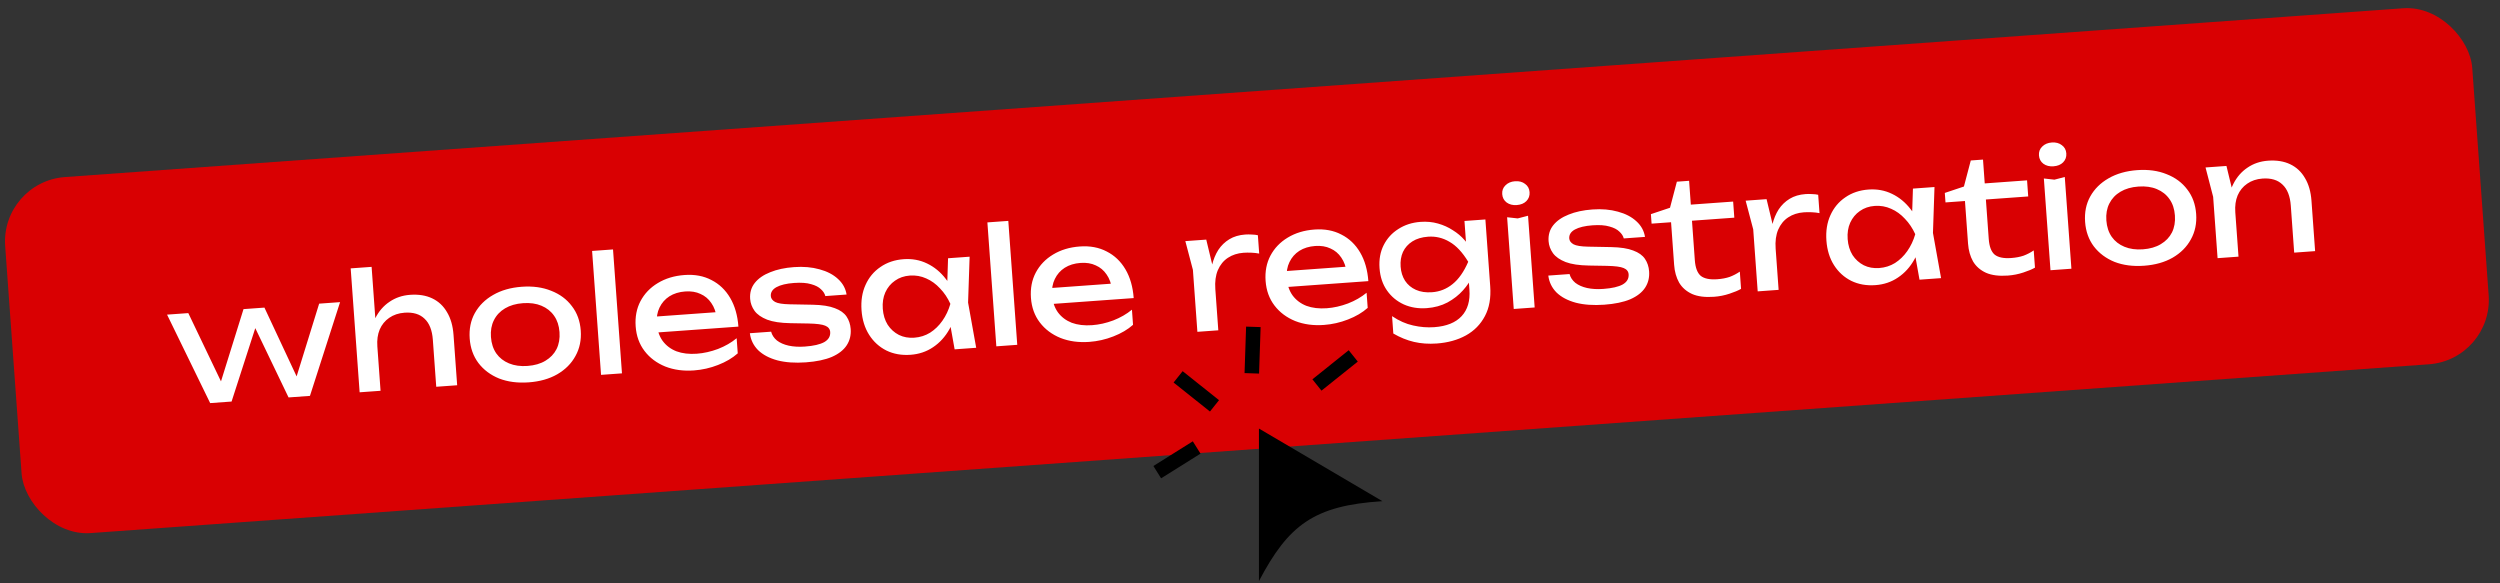
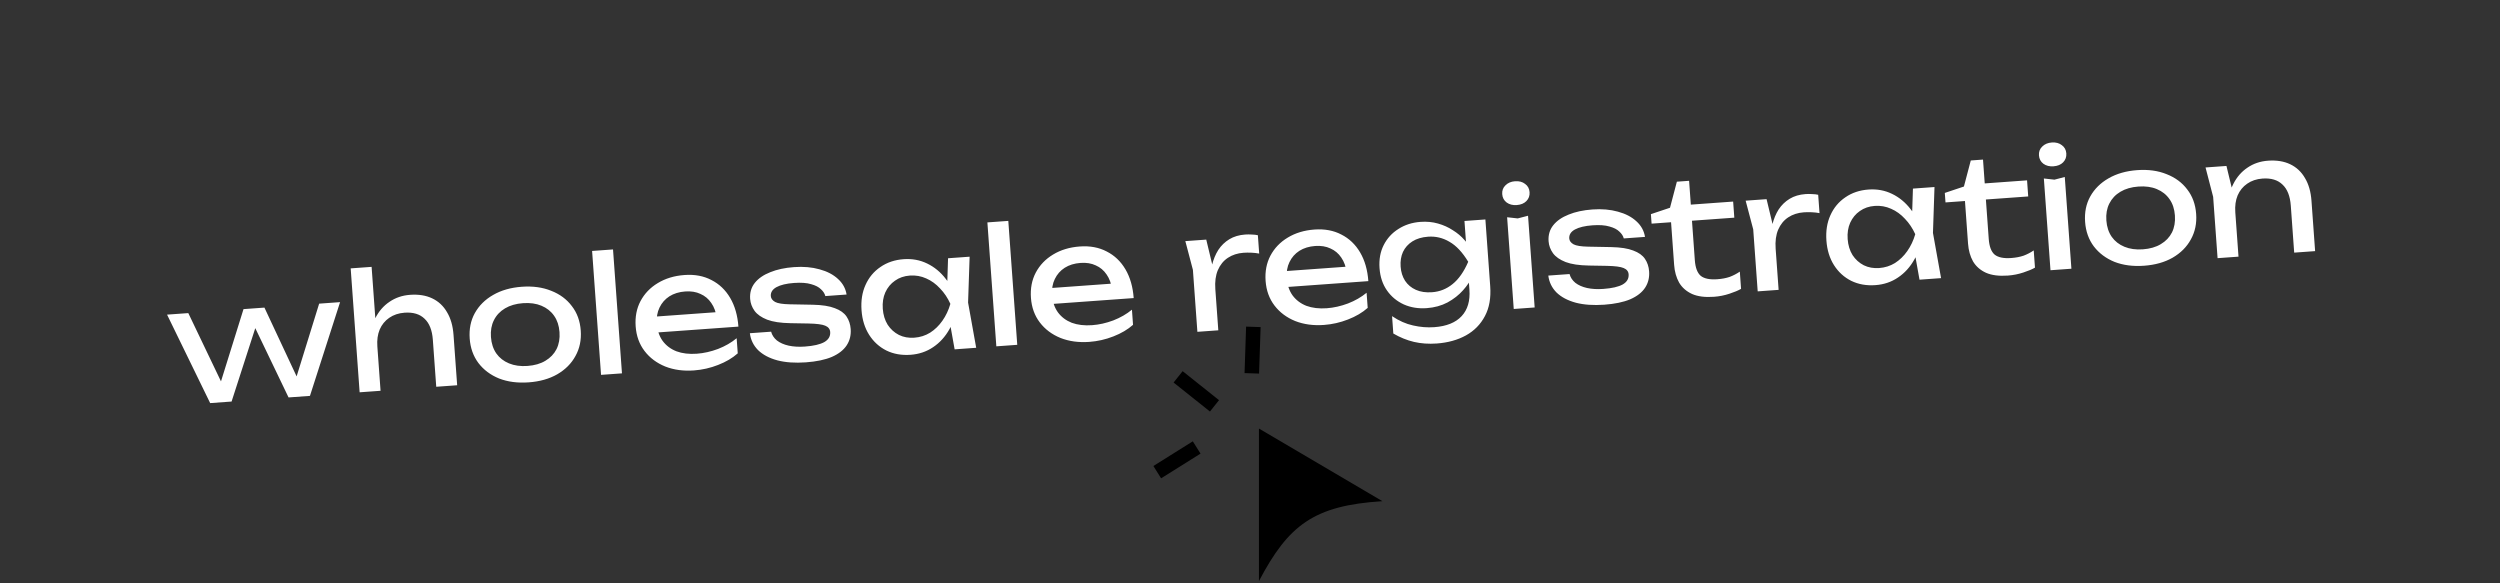
<svg xmlns="http://www.w3.org/2000/svg" width="283" height="66" viewBox="0 0 283 66" fill="none">
  <rect x="0" y="0" width="283" height="66" fill="#333333" stroke="none" />
-   <rect x="0.06" y="20.57" width="280" height="40.406" rx="7.306" transform="rotate(-4.129 0.06 20.57)" fill="#D90002" />
  <path d="M34.07 43.661L33.232 43.721L36.128 34.373L38.497 34.202L35.087 44.814L32.664 44.989L28.354 36.015L29.283 35.948L26.215 45.455L23.791 45.63L18.911 35.616L21.316 35.443L25.544 44.276L24.651 44.341L27.565 34.992L29.934 34.821L34.07 43.661ZM39.697 30.38L42.066 30.209L43.079 44.237L40.71 44.408L39.697 30.38ZM46.415 33.374C47.387 33.304 48.227 33.439 48.935 33.779C49.643 34.118 50.2 34.639 50.604 35.343C51.02 36.033 51.265 36.888 51.339 37.909L51.751 43.611L49.382 43.782L48.998 38.462C48.92 37.381 48.606 36.586 48.057 36.076C47.519 35.553 46.764 35.327 45.792 35.397C45.124 35.446 44.546 35.64 44.057 35.98C43.581 36.308 43.222 36.749 42.981 37.303C42.752 37.857 42.664 38.492 42.716 39.209L41.845 38.814C41.877 37.737 42.09 36.806 42.485 36.02C42.88 35.235 43.416 34.617 44.091 34.165C44.766 33.701 45.54 33.438 46.415 33.374ZM59.846 43.283C58.595 43.373 57.48 43.228 56.5 42.847C55.531 42.453 54.75 41.868 54.157 41.093C53.576 40.317 53.247 39.395 53.17 38.326C53.092 37.245 53.285 36.285 53.749 35.445C54.225 34.593 54.914 33.908 55.817 33.392C56.731 32.862 57.814 32.551 59.065 32.461C60.316 32.371 61.426 32.523 62.394 32.917C63.374 33.298 64.154 33.876 64.735 34.652C65.328 35.415 65.663 36.337 65.741 37.418C65.818 38.487 65.619 39.448 65.143 40.3C64.68 41.152 63.991 41.842 63.077 42.372C62.174 42.889 61.097 43.193 59.846 43.283ZM59.712 41.425C60.514 41.367 61.189 41.172 61.739 40.839C62.301 40.505 62.721 40.066 62.999 39.521C63.276 38.964 63.389 38.321 63.336 37.592C63.283 36.863 63.08 36.249 62.727 35.75C62.373 35.238 61.893 34.858 61.289 34.608C60.697 34.358 60.001 34.262 59.199 34.319C58.41 34.377 57.734 34.572 57.172 34.905C56.61 35.239 56.19 35.684 55.913 36.242C55.635 36.787 55.522 37.423 55.575 38.152C55.627 38.881 55.831 39.501 56.185 40.013C56.539 40.512 57.018 40.887 57.622 41.136C58.226 41.386 58.922 41.482 59.712 41.425ZM67.026 28.407L69.394 28.236L70.407 42.264L68.038 42.435L67.026 28.407ZM78.561 41.932C77.359 42.019 76.274 41.871 75.306 41.489C74.338 41.095 73.557 40.511 72.964 39.736C72.37 38.96 72.035 38.032 71.957 36.951C71.88 35.883 72.061 34.929 72.501 34.092C72.953 33.241 73.605 32.559 74.46 32.046C75.325 31.519 76.335 31.214 77.489 31.131C78.642 31.048 79.657 31.237 80.533 31.699C81.42 32.148 82.128 32.823 82.657 33.725C83.186 34.627 83.496 35.709 83.588 36.972L73.877 37.673L73.747 35.87L82.273 35.254L81.138 36.014C81.052 35.336 80.846 34.765 80.519 34.3C80.205 33.835 79.796 33.492 79.291 33.272C78.798 33.039 78.224 32.946 77.568 32.993C76.876 33.043 76.278 33.227 75.776 33.544C75.287 33.86 74.914 34.284 74.659 34.815C74.404 35.334 74.301 35.94 74.351 36.632C74.406 37.397 74.624 38.047 75.005 38.581C75.397 39.114 75.92 39.51 76.574 39.768C77.239 40.013 78.008 40.104 78.883 40.041C79.672 39.984 80.471 39.804 81.279 39.502C82.087 39.187 82.79 38.782 83.389 38.287L83.513 39.999C82.916 40.531 82.173 40.969 81.282 41.314C80.403 41.659 79.497 41.864 78.561 41.932ZM96.298 37.245C96.348 37.938 96.197 38.553 95.845 39.091C95.493 39.629 94.933 40.066 94.163 40.403C93.393 40.727 92.413 40.932 91.223 41.018C89.996 41.106 88.922 41.031 88.001 40.793C87.08 40.542 86.35 40.155 85.812 39.632C85.285 39.096 84.976 38.459 84.886 37.721L87.291 37.547C87.392 37.931 87.611 38.263 87.949 38.544C88.298 38.812 88.739 39.006 89.273 39.126C89.819 39.245 90.432 39.28 91.112 39.231C92.096 39.16 92.828 38.991 93.31 38.724C93.79 38.446 94.013 38.063 93.978 37.578C93.954 37.249 93.766 37.013 93.414 36.867C93.073 36.721 92.439 36.639 91.51 36.62L89.474 36.584C88.374 36.566 87.498 36.434 86.845 36.188C86.192 35.93 85.716 35.598 85.418 35.192C85.119 34.774 84.952 34.322 84.917 33.836C84.866 33.132 85.042 32.527 85.445 32.022C85.848 31.517 86.43 31.114 87.19 30.815C87.949 30.504 88.844 30.311 89.877 30.237C90.945 30.16 91.91 30.242 92.77 30.486C93.629 30.717 94.327 31.081 94.863 31.58C95.399 32.066 95.722 32.653 95.833 33.341L93.428 33.515C93.359 33.239 93.194 32.982 92.933 32.745C92.683 32.494 92.309 32.301 91.811 32.166C91.324 32.019 90.68 31.974 89.878 32.031C89.028 32.093 88.368 32.25 87.898 32.504C87.44 32.757 87.226 33.096 87.257 33.521C87.276 33.788 87.439 34.008 87.744 34.182C88.049 34.343 88.598 34.431 89.393 34.447L92.016 34.496C93.067 34.518 93.894 34.647 94.498 34.884C95.112 35.109 95.556 35.425 95.83 35.832C96.103 36.24 96.259 36.711 96.298 37.245ZM108.064 39.546L107.387 35.749L107.765 34.385L107.196 33.107L107.32 29.234L109.761 29.058L109.587 34.253L110.505 39.369L108.064 39.546ZM108.421 34.337C108.268 35.435 107.954 36.41 107.478 37.262C107.002 38.114 106.386 38.794 105.629 39.3C104.884 39.806 104.032 40.093 103.072 40.162C102.064 40.235 101.155 40.075 100.346 39.682C99.535 39.276 98.882 38.682 98.385 37.9C97.889 37.118 97.603 36.193 97.526 35.124C97.448 34.043 97.598 33.086 97.978 32.252C98.356 31.407 98.918 30.732 99.663 30.226C100.407 29.709 101.283 29.413 102.291 29.34C103.251 29.271 104.135 29.433 104.945 29.826C105.767 30.219 106.475 30.803 107.068 31.578C107.672 32.34 108.123 33.26 108.421 34.337ZM99.931 34.95C99.981 35.642 100.165 36.246 100.483 36.76C100.812 37.261 101.236 37.646 101.756 37.913C102.275 38.169 102.857 38.273 103.5 38.227C104.156 38.18 104.753 37.99 105.291 37.658C105.827 37.314 106.29 36.866 106.677 36.313C107.076 35.747 107.377 35.108 107.583 34.398C107.278 33.724 106.888 33.141 106.413 32.651C105.949 32.147 105.427 31.77 104.847 31.518C104.267 31.255 103.649 31.147 102.993 31.194C102.349 31.241 101.789 31.434 101.313 31.774C100.836 32.101 100.471 32.542 100.218 33.098C99.977 33.64 99.881 34.258 99.931 34.95ZM111.772 25.176L114.14 25.005L115.153 39.034L112.785 39.205L111.772 25.176ZM123.308 38.702C122.105 38.788 121.02 38.641 120.053 38.259C119.084 37.865 118.303 37.28 117.71 36.505C117.117 35.73 116.781 34.802 116.703 33.721C116.626 32.652 116.807 31.699 117.248 30.861C117.699 30.011 118.352 29.329 119.206 28.815C120.071 28.289 121.081 27.984 122.235 27.901C123.389 27.817 124.404 28.007 125.279 28.468C126.166 28.917 126.875 29.592 127.404 30.494C127.933 31.396 128.243 32.479 128.334 33.742L118.623 34.443L118.493 32.639L127.02 32.024L125.884 32.783C125.798 32.106 125.592 31.535 125.266 31.07C124.951 30.604 124.542 30.261 124.038 30.041C123.545 29.808 122.97 29.715 122.314 29.763C121.622 29.813 121.025 29.996 120.523 30.314C120.033 30.63 119.661 31.053 119.406 31.584C119.15 32.103 119.048 32.709 119.098 33.401C119.153 34.167 119.371 34.816 119.751 35.35C120.144 35.884 120.667 36.279 121.32 36.538C121.985 36.783 122.755 36.873 123.629 36.81C124.419 36.753 125.217 36.574 126.026 36.271C126.833 35.956 127.537 35.551 128.136 35.056L128.259 36.769C127.663 37.3 126.919 37.739 126.029 38.084C125.15 38.428 124.243 38.634 123.308 38.702ZM134.18 27.295L136.548 27.124L137.438 30.832L137.912 37.391L135.544 37.562L135.037 30.548L134.18 27.295ZM142.391 26.629L142.541 28.706C142.269 28.652 141.973 28.618 141.655 28.605C141.336 28.591 141.037 28.594 140.758 28.614C140.09 28.663 139.505 28.852 139.004 29.181C138.503 29.51 138.121 29.977 137.86 30.582C137.61 31.174 137.515 31.889 137.575 32.727L136.98 32.092C136.976 31.36 137.048 30.671 137.197 30.025C137.357 29.367 137.596 28.788 137.914 28.289C138.244 27.789 138.661 27.386 139.164 27.081C139.667 26.776 140.265 26.599 140.957 26.549C141.2 26.532 141.45 26.532 141.708 26.55C141.965 26.556 142.192 26.582 142.391 26.629ZM149.871 36.784C148.669 36.871 147.583 36.723 146.616 36.341C145.647 35.947 144.866 35.363 144.273 34.587C143.68 33.812 143.344 32.884 143.266 31.803C143.189 30.734 143.371 29.781 143.811 28.944C144.262 28.093 144.915 27.411 145.769 26.898C146.635 26.371 147.644 26.066 148.798 25.983C149.952 25.9 150.967 26.089 151.843 26.551C152.73 26.999 153.438 27.675 153.967 28.577C154.496 29.479 154.806 30.561 154.897 31.824L145.187 32.525L145.056 30.722L153.583 30.106L152.447 30.866C152.362 30.188 152.156 29.617 151.829 29.152C151.515 28.686 151.105 28.344 150.601 28.124C150.108 27.891 149.534 27.798 148.878 27.845C148.185 27.895 147.588 28.079 147.086 28.396C146.596 28.712 146.224 29.136 145.969 29.667C145.714 30.186 145.611 30.791 145.661 31.484C145.716 32.249 145.934 32.899 146.314 33.433C146.707 33.966 147.23 34.362 147.883 34.62C148.548 34.865 149.318 34.956 150.192 34.893C150.982 34.836 151.781 34.656 152.589 34.353C153.397 34.039 154.1 33.634 154.699 33.139L154.823 34.851C154.226 35.383 153.483 35.821 152.592 36.166C151.713 36.511 150.806 36.716 149.871 36.784ZM166.339 32.793L166.208 30.971L166.275 30.637L166.132 28.651L166.014 28.293L165.778 25.014L168.146 24.843L168.692 32.403C168.787 33.727 168.588 34.853 168.093 35.78C167.599 36.719 166.883 37.448 165.944 37.968C165.004 38.487 163.903 38.793 162.64 38.884C161.717 38.95 160.858 38.89 160.063 38.704C159.268 38.517 158.488 38.201 157.724 37.755L157.582 35.788C158.365 36.317 159.159 36.669 159.965 36.843C160.772 37.029 161.571 37.093 162.36 37.036C163.745 36.936 164.777 36.52 165.457 35.787C166.136 35.054 166.43 34.056 166.339 32.793ZM161.509 34.882C160.561 34.95 159.697 34.811 158.915 34.464C158.132 34.106 157.495 33.578 157.006 32.881C156.516 32.184 156.235 31.343 156.164 30.359C156.093 29.375 156.25 28.503 156.635 27.743C157.019 26.983 157.574 26.375 158.298 25.92C159.021 25.453 159.856 25.185 160.804 25.116C161.508 25.065 162.166 25.128 162.777 25.303C163.4 25.478 163.961 25.731 164.461 26.061C164.973 26.378 165.408 26.743 165.768 27.157C166.138 27.558 166.431 27.976 166.646 28.412C166.859 28.836 166.979 29.23 167.006 29.595C167.04 30.069 166.938 30.601 166.7 31.192C166.461 31.771 166.098 32.328 165.612 32.864C165.138 33.399 164.554 33.856 163.861 34.236C163.167 34.603 162.383 34.818 161.509 34.882ZM162.111 33.08C162.974 33.018 163.745 32.712 164.426 32.162C165.118 31.611 165.711 30.769 166.203 29.634C165.551 28.558 164.844 27.804 164.08 27.37C163.327 26.924 162.52 26.732 161.657 26.794C160.953 26.845 160.361 27.022 159.883 27.325C159.404 27.629 159.048 28.027 158.815 28.52C158.594 29.012 158.506 29.567 158.551 30.187C158.595 30.794 158.761 31.326 159.051 31.781C159.352 32.235 159.761 32.578 160.279 32.809C160.796 33.041 161.407 33.131 162.111 33.08ZM170.606 24.592L171.806 24.725L172.974 24.421L173.724 34.805L171.355 34.976L170.606 24.592ZM171.697 23.213C171.247 23.245 170.868 23.15 170.559 22.928C170.249 22.695 170.08 22.377 170.051 21.976C170.022 21.576 170.144 21.243 170.418 20.979C170.691 20.703 171.053 20.549 171.502 20.516C171.963 20.483 172.343 20.584 172.641 20.819C172.95 21.041 173.119 21.352 173.148 21.753C173.177 22.154 173.055 22.492 172.782 22.768C172.52 23.031 172.158 23.179 171.697 23.213ZM186.68 30.72C186.73 31.412 186.579 32.028 186.228 32.566C185.876 33.104 185.315 33.541 184.546 33.878C183.776 34.202 182.795 34.407 181.605 34.493C180.378 34.581 179.305 34.506 178.384 34.268C177.462 34.017 176.732 33.63 176.194 33.107C175.667 32.571 175.359 31.934 175.269 31.196L177.674 31.022C177.774 31.406 177.994 31.738 178.332 32.019C178.68 32.287 179.122 32.481 179.655 32.601C180.201 32.72 180.814 32.755 181.494 32.706C182.478 32.635 183.211 32.466 183.692 32.2C184.173 31.921 184.395 31.538 184.36 31.052C184.337 30.724 184.149 30.488 183.796 30.342C183.456 30.196 182.821 30.113 181.892 30.095L179.857 30.059C178.756 30.041 177.88 29.909 177.227 29.663C176.574 29.405 176.098 29.073 175.8 28.667C175.502 28.249 175.335 27.797 175.3 27.311C175.249 26.607 175.425 26.002 175.828 25.497C176.231 24.991 176.812 24.589 177.572 24.29C178.331 23.979 179.227 23.786 180.259 23.712C181.328 23.634 182.292 23.718 183.152 23.961C184.011 24.192 184.709 24.556 185.246 25.055C185.782 25.541 186.105 26.128 186.215 26.816L183.811 26.99C183.742 26.714 183.577 26.457 183.315 26.22C183.065 25.969 182.691 25.776 182.193 25.642C181.706 25.494 181.062 25.448 180.26 25.506C179.41 25.568 178.75 25.725 178.28 25.979C177.822 26.232 177.609 26.571 177.639 26.996C177.659 27.263 177.821 27.483 178.126 27.657C178.431 27.818 178.981 27.906 179.776 27.922L182.398 27.971C183.45 27.993 184.277 28.122 184.88 28.359C185.494 28.584 185.939 28.899 186.212 29.307C186.486 29.715 186.642 30.186 186.68 30.72ZM186.959 25.316L186.882 24.241L189.045 23.517L189.821 20.567L191.206 20.467L191.401 23.164L196.192 22.818L196.324 24.64L191.532 24.986L191.854 29.449C191.917 30.311 192.143 30.906 192.532 31.232C192.933 31.544 193.553 31.671 194.391 31.61C194.926 31.572 195.395 31.483 195.8 31.344C196.205 31.192 196.587 30.994 196.948 30.748L197.088 32.697C196.784 32.878 196.346 33.062 195.773 33.25C195.213 33.437 194.629 33.553 194.022 33.596C193.014 33.669 192.188 33.564 191.545 33.281C190.901 32.985 190.412 32.557 190.078 31.995C189.756 31.42 189.567 30.75 189.512 29.985L189.164 25.157L186.959 25.316ZM197.607 22.716L199.976 22.545L200.866 26.253L201.34 32.812L198.971 32.983L198.465 25.968L197.607 22.716ZM205.819 22.049L205.969 24.127C205.696 24.073 205.401 24.039 205.082 24.026C204.764 24.012 204.465 24.015 204.186 24.035C203.518 24.084 202.933 24.272 202.432 24.602C201.931 24.931 201.549 25.398 201.288 26.003C201.037 26.595 200.943 27.31 201.003 28.148L200.408 27.513C200.404 26.781 200.476 26.092 200.625 25.446C200.785 24.788 201.024 24.209 201.342 23.71C201.672 23.21 202.089 22.807 202.592 22.502C203.095 22.197 203.692 22.02 204.385 21.97C204.628 21.952 204.878 21.953 205.136 21.971C205.392 21.977 205.62 22.003 205.819 22.049ZM217.288 31.66L216.611 27.863L216.989 26.499L216.42 25.222L216.544 21.349L218.985 21.172L218.811 26.368L219.729 31.484L217.288 31.66ZM217.645 26.452C217.492 27.549 217.178 28.524 216.702 29.377C216.226 30.229 215.61 30.909 214.853 31.415C214.108 31.921 213.256 32.208 212.296 32.277C211.288 32.35 210.379 32.19 209.569 31.796C208.759 31.391 208.105 30.797 207.609 30.015C207.113 29.233 206.827 28.307 206.75 27.238C206.672 26.157 206.822 25.2 207.202 24.367C207.58 23.522 208.142 22.846 208.887 22.341C209.631 21.823 210.507 21.528 211.515 21.455C212.475 21.386 213.359 21.548 214.169 21.941C214.991 22.334 215.698 22.917 216.292 23.693C216.896 24.455 217.347 25.375 217.645 26.452ZM209.155 27.065C209.205 27.757 209.389 28.36 209.707 28.875C210.036 29.376 210.46 29.76 210.98 30.028C211.499 30.284 212.081 30.388 212.724 30.342C213.38 30.294 213.977 30.105 214.515 29.773C215.051 29.429 215.514 28.98 215.901 28.427C216.3 27.861 216.601 27.223 216.807 26.512C216.501 25.838 216.111 25.256 215.637 24.765C215.173 24.262 214.651 23.884 214.071 23.633C213.491 23.37 212.872 23.262 212.217 23.309C211.573 23.356 211.013 23.549 210.537 23.888C210.06 24.216 209.695 24.657 209.442 25.213C209.2 25.755 209.105 26.372 209.155 27.065ZM220.23 22.914L220.152 21.839L222.316 21.115L223.092 18.165L224.477 18.065L224.671 20.762L229.463 20.416L229.594 22.238L224.803 22.584L225.125 27.047C225.187 27.91 225.413 28.504 225.803 28.83C226.204 29.143 226.824 29.269 227.662 29.208C228.196 29.17 228.666 29.081 229.071 28.942C229.475 28.79 229.858 28.592 230.218 28.346L230.359 30.296C230.055 30.476 229.616 30.66 229.044 30.848C228.483 31.035 227.9 31.151 227.292 31.195C226.284 31.267 225.459 31.162 224.816 30.879C224.172 30.584 223.683 30.155 223.349 29.593C223.027 29.018 222.838 28.348 222.783 27.583L222.434 22.755L220.23 22.914ZM231.365 20.205L232.565 20.338L233.733 20.034L234.483 30.419L232.115 30.59L231.365 20.205ZM232.456 18.826C232.006 18.859 231.627 18.764 231.318 18.542C231.008 18.308 230.839 17.991 230.81 17.59C230.781 17.189 230.903 16.857 231.177 16.593C231.45 16.317 231.812 16.162 232.261 16.13C232.723 16.096 233.102 16.197 233.4 16.432C233.709 16.654 233.878 16.965 233.907 17.366C233.936 17.767 233.814 18.105 233.541 18.382C233.279 18.645 232.917 18.793 232.456 18.826ZM242.71 30.081C241.459 30.172 240.344 30.026 239.364 29.645C238.396 29.251 237.615 28.667 237.021 27.892C236.44 27.116 236.111 26.193 236.034 25.124C235.956 24.043 236.149 23.083 236.614 22.244C237.089 21.391 237.779 20.707 238.681 20.19C239.596 19.66 240.678 19.35 241.929 19.259C243.18 19.169 244.29 19.321 245.258 19.715C246.238 20.096 247.019 20.674 247.6 21.451C248.192 22.214 248.527 23.136 248.605 24.217C248.682 25.285 248.483 26.246 248.007 27.098C247.544 27.95 246.855 28.641 245.941 29.171C245.038 29.688 243.961 29.991 242.71 30.081ZM242.576 28.223C243.378 28.165 244.054 27.97 244.603 27.637C245.165 27.304 245.585 26.864 245.863 26.319C246.141 25.762 246.253 25.119 246.2 24.39C246.148 23.662 245.945 23.047 245.591 22.548C245.237 22.036 244.758 21.656 244.154 21.406C243.562 21.156 242.865 21.06 242.063 21.118C241.274 21.175 240.598 21.37 240.036 21.704C239.474 22.037 239.055 22.483 238.777 23.04C238.499 23.585 238.386 24.222 238.439 24.951C238.492 25.679 238.695 26.299 239.05 26.811C239.403 27.311 239.882 27.685 240.486 27.934C241.09 28.184 241.787 28.28 242.576 28.223ZM249.666 18.957L252.035 18.786L252.922 22.458L253.399 29.053L251.03 29.224L250.529 22.283L249.666 18.957ZM256.735 18.191C257.707 18.12 258.547 18.255 259.255 18.595C259.963 18.934 260.52 19.456 260.924 20.159C261.341 20.849 261.585 21.705 261.659 22.725L262.071 28.427L259.702 28.598L259.318 23.278C259.24 22.197 258.926 21.402 258.377 20.892C257.839 20.37 257.084 20.143 256.112 20.213C255.444 20.262 254.866 20.456 254.378 20.797C253.901 21.124 253.542 21.565 253.301 22.119C253.072 22.673 252.984 23.308 253.036 24.025L252.165 23.63C252.197 22.553 252.41 21.622 252.805 20.837C253.2 20.051 253.736 19.433 254.411 18.981C255.086 18.517 255.86 18.254 256.735 18.191Z" fill="white" />
  <path d="M142.512 48.511V65.778C145.843 59.449 148.711 57.222 156.49 56.734L142.512 48.511Z" fill="black" />
-   <path d="M149.076 43.578L153.187 40.289" stroke="black" stroke-width="1.645" />
  <path d="M141.705 42.262L141.88 37" stroke="black" stroke-width="1.645" />
  <path d="M137.48 45.941L133.362 42.66" stroke="black" stroke-width="1.645" />
  <path d="M135.463 50.654L131 53.448" stroke="black" stroke-width="1.645" />
</svg>